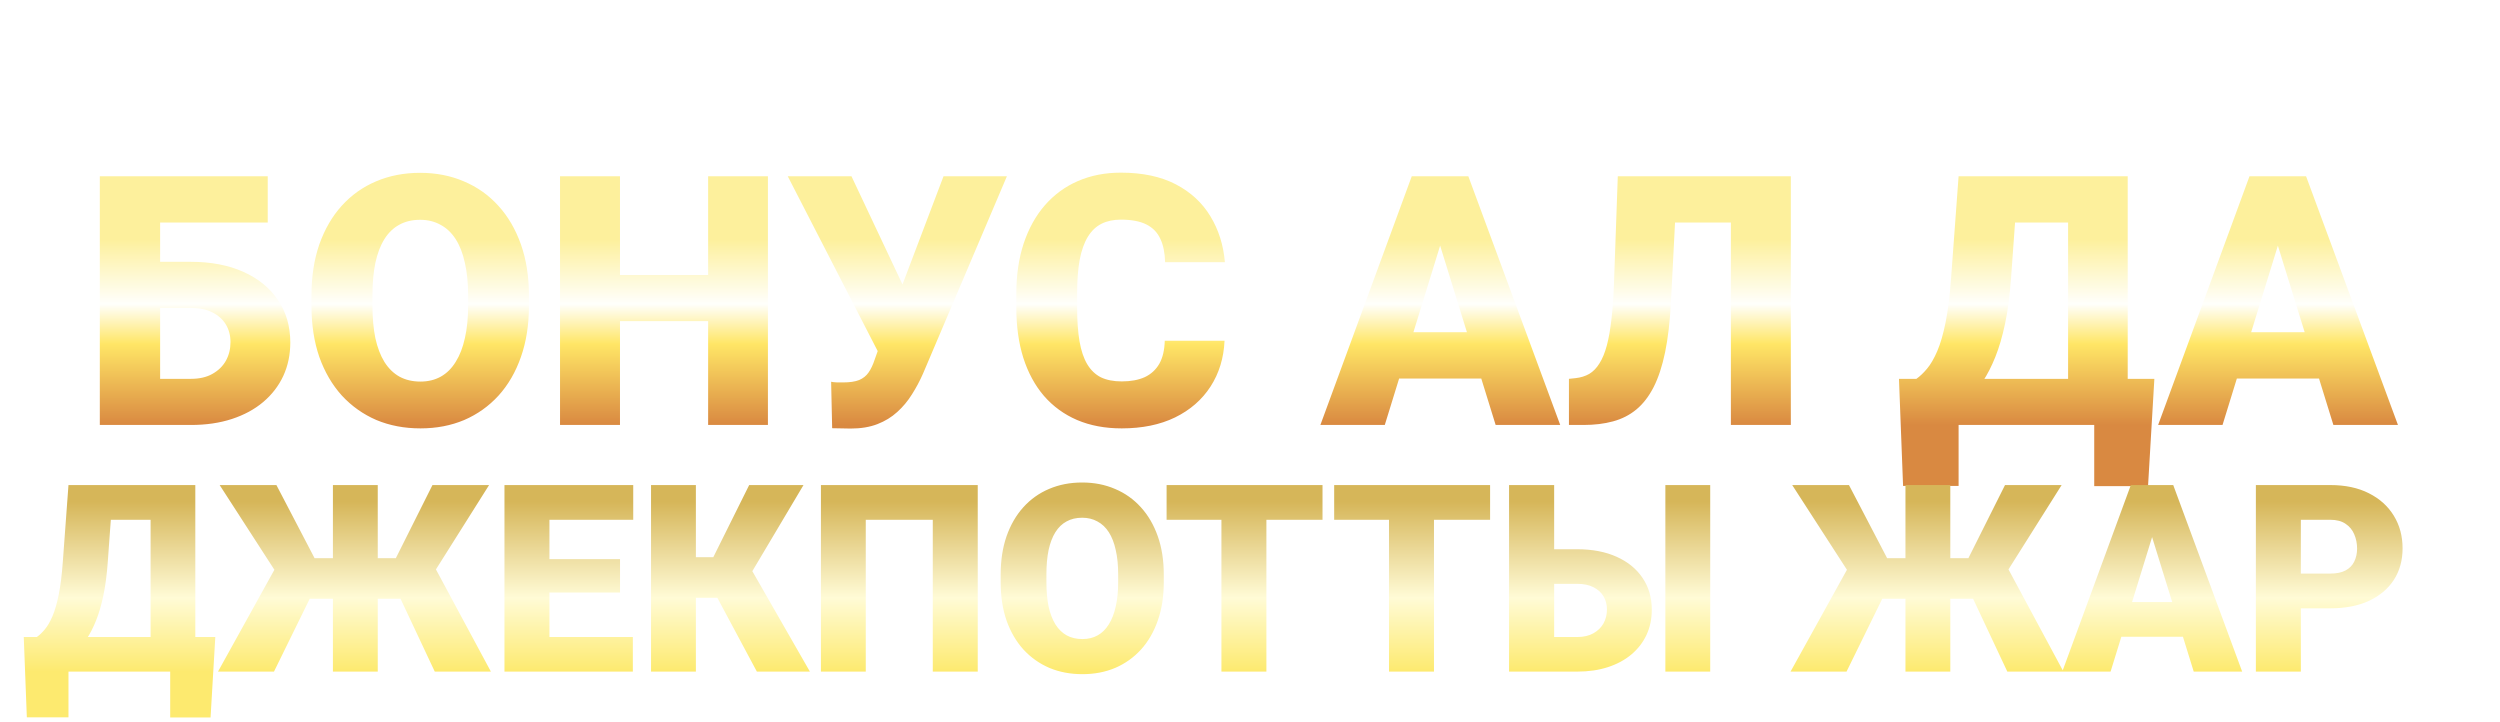
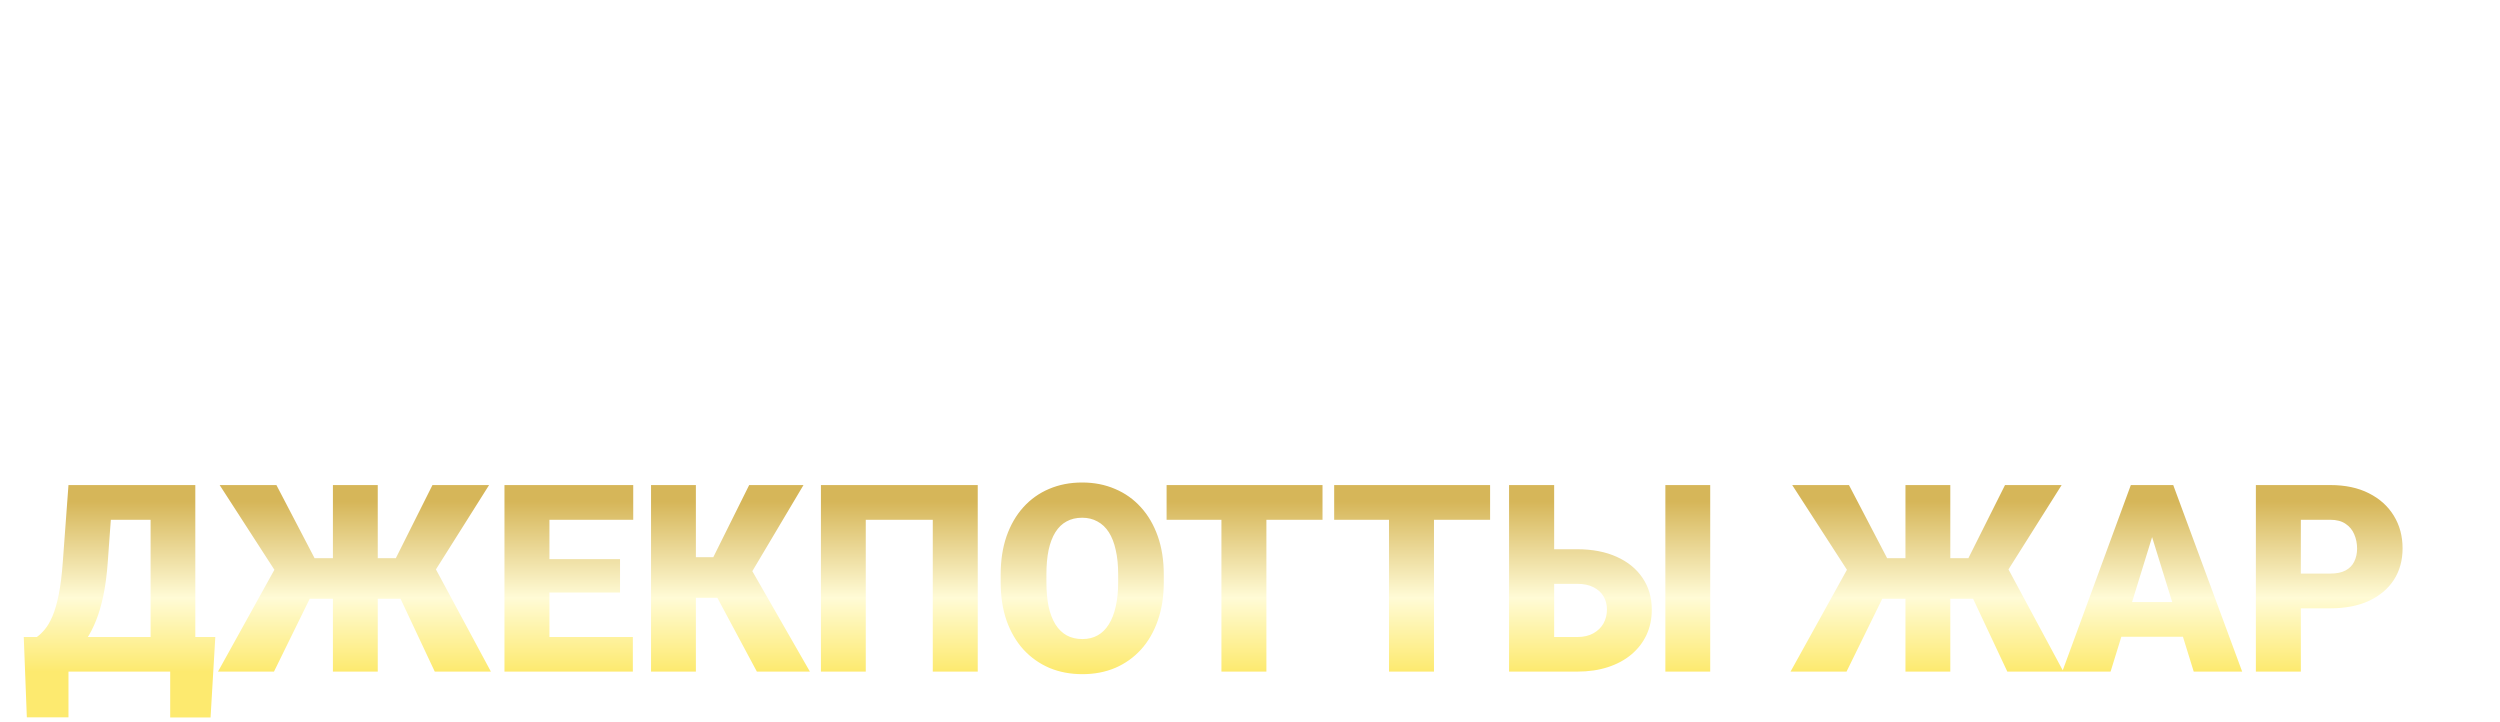
<svg xmlns="http://www.w3.org/2000/svg" width="343" height="99" viewBox="0 0 343 99" fill="none">
  <g filter="url(#filter0_dd_2001_1928)">
-     <path d="M36.734 10.18V16.532H21.898V44.305H13.695V10.18H36.734ZM18.852 21.923H26.188C28.953 21.923 31.359 22.384 33.406 23.305C35.453 24.227 37.031 25.516 38.141 27.173C39.266 28.829 39.828 30.766 39.828 32.985C39.828 34.657 39.508 36.188 38.867 37.579C38.227 38.954 37.305 40.149 36.102 41.165C34.914 42.165 33.484 42.938 31.812 43.485C30.141 44.032 28.266 44.305 26.188 44.305H13.719V10.18H21.969V37.977H26.188C27.359 37.977 28.344 37.751 29.141 37.298C29.953 36.844 30.57 36.243 30.992 35.493C31.414 34.727 31.625 33.876 31.625 32.938C31.625 32.032 31.414 31.227 30.992 30.524C30.57 29.821 29.953 29.266 29.141 28.86C28.344 28.454 27.359 28.251 26.188 28.251H18.852V21.923ZM72.57 26.563V27.946C72.57 30.555 72.203 32.899 71.469 34.977C70.75 37.04 69.727 38.805 68.398 40.274C67.07 41.727 65.5 42.844 63.688 43.626C61.875 44.391 59.875 44.774 57.688 44.774C55.484 44.774 53.469 44.391 51.641 43.626C49.828 42.844 48.25 41.727 46.906 40.274C45.578 38.805 44.547 37.04 43.812 34.977C43.094 32.899 42.734 30.555 42.734 27.946V26.563C42.734 23.954 43.094 21.61 43.812 19.532C44.547 17.454 45.57 15.688 46.883 14.235C48.211 12.766 49.781 11.649 51.594 10.883C53.422 10.102 55.438 9.712 57.641 9.712C59.828 9.712 61.828 10.102 63.641 10.883C65.469 11.649 67.047 12.766 68.375 14.235C69.703 15.688 70.734 17.454 71.469 19.532C72.203 21.61 72.57 23.954 72.57 26.563ZM64.227 27.946V26.516C64.227 24.829 64.078 23.345 63.781 22.063C63.5 20.766 63.078 19.68 62.516 18.805C61.953 17.93 61.258 17.274 60.43 16.837C59.617 16.384 58.688 16.157 57.641 16.157C56.547 16.157 55.594 16.384 54.781 16.837C53.969 17.274 53.289 17.93 52.742 18.805C52.195 19.68 51.781 20.766 51.5 22.063C51.234 23.345 51.102 24.829 51.102 26.516V27.946C51.102 29.618 51.234 31.102 51.5 32.399C51.781 33.68 52.195 34.766 52.742 35.657C53.305 36.548 53.992 37.219 54.805 37.673C55.633 38.126 56.594 38.352 57.688 38.352C58.734 38.352 59.664 38.126 60.477 37.673C61.289 37.219 61.969 36.548 62.516 35.657C63.078 34.766 63.5 33.68 63.781 32.399C64.078 31.102 64.227 29.618 64.227 27.946ZM99.828 23.727V30.055H82.32V23.727H99.828ZM85.062 10.18V44.305H76.836V10.18H85.062ZM105.359 10.18V44.305H97.156V10.18H105.359ZM121.391 31.438L129.453 10.18H138.148L126.641 37.251C126.203 38.251 125.695 39.204 125.117 40.11C124.555 41.016 123.883 41.821 123.102 42.524C122.336 43.227 121.43 43.782 120.383 44.188C119.336 44.594 118.109 44.798 116.703 44.798C116.359 44.798 115.938 44.79 115.438 44.774C114.953 44.774 114.531 44.766 114.172 44.751L114.031 38.376C114.234 38.423 114.516 38.454 114.875 38.469C115.234 38.469 115.492 38.469 115.648 38.469C116.586 38.469 117.328 38.36 117.875 38.141C118.422 37.907 118.852 37.563 119.164 37.11C119.492 36.641 119.773 36.048 120.008 35.329L121.391 31.438ZM116.82 10.18L123.805 24.993L126.477 34.462H120.57L108.078 10.18H116.82ZM159.805 32.751H168.008C167.898 35.126 167.258 37.219 166.086 39.032C164.914 40.844 163.289 42.258 161.211 43.274C159.148 44.274 156.711 44.774 153.898 44.774C151.617 44.774 149.578 44.391 147.781 43.626C146 42.86 144.484 41.758 143.234 40.321C142 38.883 141.055 37.141 140.398 35.094C139.758 33.048 139.438 30.743 139.438 28.18V26.329C139.438 23.766 139.773 21.462 140.445 19.415C141.133 17.352 142.102 15.602 143.352 14.165C144.617 12.712 146.133 11.602 147.898 10.837C149.664 10.071 151.625 9.688 153.781 9.688C156.75 9.688 159.258 10.22 161.305 11.282C163.352 12.345 164.938 13.805 166.062 15.665C167.188 17.509 167.852 19.61 168.055 21.97H159.852C159.82 20.688 159.602 19.618 159.195 18.759C158.789 17.884 158.148 17.227 157.273 16.79C156.398 16.352 155.234 16.134 153.781 16.134C152.766 16.134 151.883 16.321 151.133 16.696C150.383 17.071 149.758 17.665 149.258 18.477C148.758 19.29 148.383 20.345 148.133 21.641C147.898 22.923 147.781 24.47 147.781 26.282V28.18C147.781 29.993 147.891 31.54 148.109 32.821C148.328 34.102 148.68 35.149 149.164 35.962C149.648 36.774 150.273 37.376 151.039 37.766C151.82 38.141 152.773 38.329 153.898 38.329C155.148 38.329 156.203 38.133 157.062 37.743C157.922 37.337 158.586 36.727 159.055 35.915C159.523 35.087 159.773 34.032 159.805 32.751ZM198.312 17.352L189.992 44.305H181.156L193.695 10.18H199.297L198.312 17.352ZM205.203 44.305L196.859 17.352L195.781 10.18H201.453L214.062 44.305H205.203ZM204.875 31.579V37.93H187.367V31.579H204.875ZM240.148 10.18V16.532H222.523V10.18H240.148ZM245.703 10.18V44.305H237.477V10.18H245.703ZM221.961 10.18H230.141L229.25 27.524C229.109 30.149 228.844 32.415 228.453 34.321C228.062 36.212 227.539 37.805 226.883 39.102C226.227 40.383 225.438 41.407 224.516 42.173C223.594 42.938 222.523 43.485 221.305 43.813C220.102 44.141 218.75 44.305 217.25 44.305H215.258V37.977L216.148 37.883C216.867 37.805 217.5 37.61 218.047 37.298C218.594 36.969 219.062 36.485 219.453 35.844C219.859 35.204 220.195 34.383 220.461 33.383C220.727 32.383 220.938 31.173 221.094 29.751C221.266 28.313 221.383 26.634 221.445 24.712L221.961 10.18ZM289.977 37.977V44.305H266V37.977H289.977ZM268.719 37.977V52.673H261.102L260.539 37.977H268.719ZM295.578 37.977L294.711 52.696H287.328V37.977H295.578ZM286.391 10.18V16.532H269.258V10.18H286.391ZM291.922 10.18V44.305H283.742V10.18H291.922ZM268.719 10.18H276.922L275.914 24.173C275.742 26.563 275.469 28.641 275.094 30.407C274.719 32.173 274.273 33.696 273.758 34.977C273.242 36.258 272.68 37.36 272.07 38.282C271.461 39.204 270.82 40.008 270.148 40.696C269.492 41.383 268.836 42.008 268.18 42.571C267.523 43.133 266.891 43.712 266.281 44.305H261.289V37.977H262.93C263.414 37.633 263.898 37.173 264.383 36.594C264.883 36.001 265.352 35.196 265.789 34.18C266.227 33.165 266.609 31.845 266.938 30.22C267.266 28.595 267.516 26.579 267.688 24.173L268.719 10.18ZM313.25 17.352L304.93 44.305H296.094L308.633 10.18H314.234L313.25 17.352ZM320.141 44.305L311.797 17.352L310.719 10.18H316.391L329 44.305H320.141ZM319.812 31.579V37.93H302.305V31.579H319.812Z" fill="url(#paint0_linear_2001_1928)" />
-   </g>
+     </g>
  <g filter="url(#filter1_di_2001_1928)">
    <path d="M28.338 84.398V89.144H10.355V84.398H28.338ZM12.395 84.398V95.42H6.682L6.26 84.398H12.395ZM32.539 84.398L31.889 95.437H26.352V84.398H32.539ZM25.648 63.55V68.314H12.799V63.55H25.648ZM29.797 63.55V89.144H23.662V63.55H29.797ZM12.395 63.55H18.547L17.791 74.045C17.662 75.838 17.457 77.396 17.176 78.721C16.895 80.045 16.561 81.187 16.174 82.148C15.787 83.109 15.365 83.935 14.908 84.627C14.451 85.318 13.971 85.922 13.467 86.437C12.975 86.953 12.482 87.422 11.99 87.844C11.498 88.265 11.023 88.699 10.566 89.144H6.822V84.398H8.053C8.416 84.14 8.779 83.795 9.143 83.361C9.518 82.916 9.869 82.312 10.197 81.55C10.525 80.789 10.812 79.799 11.059 78.58C11.305 77.361 11.492 75.849 11.621 74.045L12.395 63.55ZM43.209 79.142L33.137 63.55H40.924L46.162 73.588H50.416L49.678 79.142H43.209ZM46.022 78.07L40.59 89.144H32.908L40.766 74.959L46.022 78.07ZM54.828 63.55V89.144H48.676V63.55H54.828ZM70.103 63.55L60.277 79.142H53.756L53 73.588H57.307L62.334 63.55H70.103ZM62.65 89.144L57.447 78.07L62.721 74.959L70.35 89.144H62.65ZM89.826 84.398V89.144H76.186V84.398H89.826ZM78.383 63.55V89.144H72.213V63.55H78.383ZM88.068 73.711V78.299H76.186V73.711H88.068ZM89.879 63.55V68.314H76.186V63.55H89.879ZM98.475 63.55V89.144H92.322V63.55H98.475ZM113.24 63.55L104.047 79.019H97.402L96.664 73.447H100.865L105.787 63.55H113.24ZM106.842 89.144L100.848 77.947L105.33 73.816L114.119 89.144H106.842ZM137.146 63.55V89.144H130.977V68.314H121.783V89.144H115.631V63.55H137.146ZM162.67 75.838V76.875C162.67 78.832 162.395 80.59 161.844 82.148C161.305 83.695 160.537 85.019 159.541 86.121C158.545 87.211 157.367 88.049 156.008 88.635C154.648 89.209 153.148 89.496 151.508 89.496C149.855 89.496 148.344 89.209 146.973 88.635C145.613 88.049 144.43 87.211 143.422 86.121C142.426 85.019 141.652 83.695 141.102 82.148C140.562 80.59 140.293 78.832 140.293 76.875V75.838C140.293 73.881 140.562 72.123 141.102 70.564C141.652 69.006 142.42 67.681 143.404 66.592C144.4 65.49 145.578 64.652 146.938 64.078C148.309 63.492 149.82 63.199 151.473 63.199C153.113 63.199 154.613 63.492 155.973 64.078C157.344 64.652 158.527 65.49 159.523 66.592C160.52 67.681 161.293 69.006 161.844 70.564C162.395 72.123 162.67 73.881 162.67 75.838ZM156.412 76.875V75.802C156.412 74.537 156.301 73.424 156.078 72.463C155.867 71.49 155.551 70.675 155.129 70.019C154.707 69.363 154.186 68.871 153.564 68.543C152.955 68.203 152.258 68.033 151.473 68.033C150.652 68.033 149.938 68.203 149.328 68.543C148.719 68.871 148.209 69.363 147.799 70.019C147.389 70.675 147.078 71.49 146.867 72.463C146.668 73.424 146.568 74.537 146.568 75.802V76.875C146.568 78.129 146.668 79.242 146.867 80.215C147.078 81.175 147.389 81.99 147.799 82.658C148.221 83.326 148.736 83.83 149.346 84.17C149.967 84.51 150.688 84.679 151.508 84.679C152.293 84.679 152.99 84.51 153.6 84.17C154.209 83.83 154.719 83.326 155.129 82.658C155.551 81.99 155.867 81.175 156.078 80.215C156.301 79.242 156.412 78.129 156.412 76.875ZM176.75 63.55V89.144H170.58V63.55H176.75ZM184.449 63.55V68.314H163.057V63.55H184.449ZM199.742 63.55V89.144H193.572V63.55H199.742ZM207.441 63.55V68.314H186.049V63.55H207.441ZM213.893 72.357H219.395C221.469 72.357 223.273 72.703 224.809 73.394C226.344 74.086 227.527 75.052 228.359 76.295C229.203 77.537 229.625 78.99 229.625 80.654C229.625 81.908 229.385 83.056 228.904 84.099C228.424 85.131 227.732 86.027 226.83 86.789C225.939 87.539 224.867 88.119 223.613 88.529C222.359 88.939 220.953 89.144 219.395 89.144H210.043V63.55H216.23V84.398H219.395C220.273 84.398 221.012 84.228 221.609 83.888C222.219 83.549 222.682 83.097 222.998 82.535C223.314 81.961 223.473 81.322 223.473 80.619C223.473 79.939 223.314 79.336 222.998 78.808C222.682 78.281 222.219 77.865 221.609 77.56C221.012 77.256 220.273 77.103 219.395 77.103H213.893V72.357ZM237.641 63.55V89.144H231.488V63.55H237.641ZM258.963 79.142L248.891 63.55H256.678L261.916 73.588H266.17L265.432 79.142H258.963ZM261.775 78.07L256.344 89.144H248.662L256.52 74.959L261.775 78.07ZM270.582 63.55V89.144H264.43V63.55H270.582ZM285.857 63.55L276.031 79.142H269.51L268.754 73.588H273.061L278.088 63.55H285.857ZM278.404 89.144L273.201 78.07L278.475 74.959L286.104 89.144H278.404ZM298.812 68.929L292.572 89.144H285.945L295.35 63.55H299.551L298.812 68.929ZM303.98 89.144L297.723 68.929L296.914 63.55H301.168L310.625 89.144H303.98ZM303.734 79.599V84.363H290.604V79.599H303.734ZM322.719 80.461H316.355V75.697H322.719C323.586 75.697 324.289 75.55 324.828 75.258C325.367 74.965 325.76 74.56 326.006 74.045C326.264 73.517 326.393 72.925 326.393 72.269C326.393 71.566 326.264 70.916 326.006 70.318C325.76 69.721 325.367 69.24 324.828 68.877C324.289 68.502 323.586 68.314 322.719 68.314H318.676V89.144H312.506V63.55H322.719C324.77 63.55 326.533 63.925 328.01 64.675C329.498 65.425 330.641 66.457 331.438 67.769C332.234 69.07 332.633 70.558 332.633 72.234C332.633 73.886 332.234 75.328 331.438 76.558C330.641 77.789 329.498 78.75 328.01 79.441C326.533 80.121 324.77 80.461 322.719 80.461Z" fill="url(#paint1_linear_2001_1928)" />
  </g>
  <defs>
    <filter id="filter0_dd_2001_1928" x="-0.005" y="4.988" width="342.705" height="70.408" filterUnits="userSpaceOnUse" color-interpolation-filters="sRGB">
      <feFlood flood-opacity="0" result="BackgroundImageFix" />
      <feColorMatrix in="SourceAlpha" type="matrix" values="0 0 0 0 0 0 0 0 0 0 0 0 0 0 0 0 0 0 127 0" result="hardAlpha" />
      <feOffset dy="5" />
      <feComposite in2="hardAlpha" operator="out" />
      <feColorMatrix type="matrix" values="0 0 0 0 0.186 0 0 0 0 0.086 0 0 0 0 0 0 0 0 1 0" />
      <feBlend mode="normal" in2="BackgroundImageFix" result="effect1_dropShadow_2001_1928" />
      <feColorMatrix in="SourceAlpha" type="matrix" values="0 0 0 0 0 0 0 0 0 0 0 0 0 0 0 0 0 0 127 0" result="hardAlpha" />
      <feOffset dy="9" />
      <feGaussianBlur stdDeviation="6.85" />
      <feComposite in2="hardAlpha" operator="out" />
      <feColorMatrix type="matrix" values="0 0 0 0 0 0 0 0 0 0 0 0 0 0 0 0 0 0 0.83 0" />
      <feBlend mode="normal" in2="effect1_dropShadow_2001_1928" result="effect2_dropShadow_2001_1928" />
      <feBlend mode="normal" in="SourceGraphic" in2="effect2_dropShadow_2001_1928" result="shape" />
    </filter>
    <filter id="filter1_di_2001_1928" x="3.26" y="63.199" width="329.373" height="35.238" filterUnits="userSpaceOnUse" color-interpolation-filters="sRGB">
      <feFlood flood-opacity="0" result="BackgroundImageFix" />
      <feColorMatrix in="SourceAlpha" type="matrix" values="0 0 0 0 0 0 0 0 0 0 0 0 0 0 0 0 0 0 127 0" result="hardAlpha" />
      <feOffset dx="-3" dy="3" />
      <feComposite in2="hardAlpha" operator="out" />
      <feColorMatrix type="matrix" values="0 0 0 0 0.133 0 0 0 0 0.082 0 0 0 0 0.047 0 0 0 1 0" />
      <feBlend mode="normal" in2="BackgroundImageFix" result="effect1_dropShadow_2001_1928" />
      <feBlend mode="normal" in="SourceGraphic" in2="effect1_dropShadow_2001_1928" result="shape" />
      <feColorMatrix in="SourceAlpha" type="matrix" values="0 0 0 0 0 0 0 0 0 0 0 0 0 0 0 0 0 0 127 0" result="hardAlpha" />
      <feOffset />
      <feGaussianBlur stdDeviation="1.35" />
      <feComposite in2="hardAlpha" operator="arithmetic" k2="-1" k3="1" />
      <feColorMatrix type="matrix" values="0 0 0 0 1 0 0 0 0 1 0 0 0 0 1 0 0 0 1 0" />
      <feBlend mode="normal" in2="shape" result="effect2_innerShadow_2001_1928" />
    </filter>
    <linearGradient id="paint0_linear_2001_1928" x1="170" y1="10.109" x2="170" y2="44.305" gradientUnits="userSpaceOnUse">
      <stop offset="0.255" stop-color="#FDF09C" />
      <stop offset="0.515" stop-color="#FFFFFC" />
      <stop offset="0.675" stop-color="#FFE666" />
      <stop offset="1" stop-color="#D98941" />
    </linearGradient>
    <linearGradient id="paint1_linear_2001_1928" x1="170" y1="65.838" x2="170" y2="89.144" gradientUnits="userSpaceOnUse">
      <stop stop-color="#D6B659" />
      <stop offset="0.565" stop-color="#FFFBD6" />
      <stop offset="1" stop-color="#FDEA6F" />
    </linearGradient>
  </defs>
</svg>